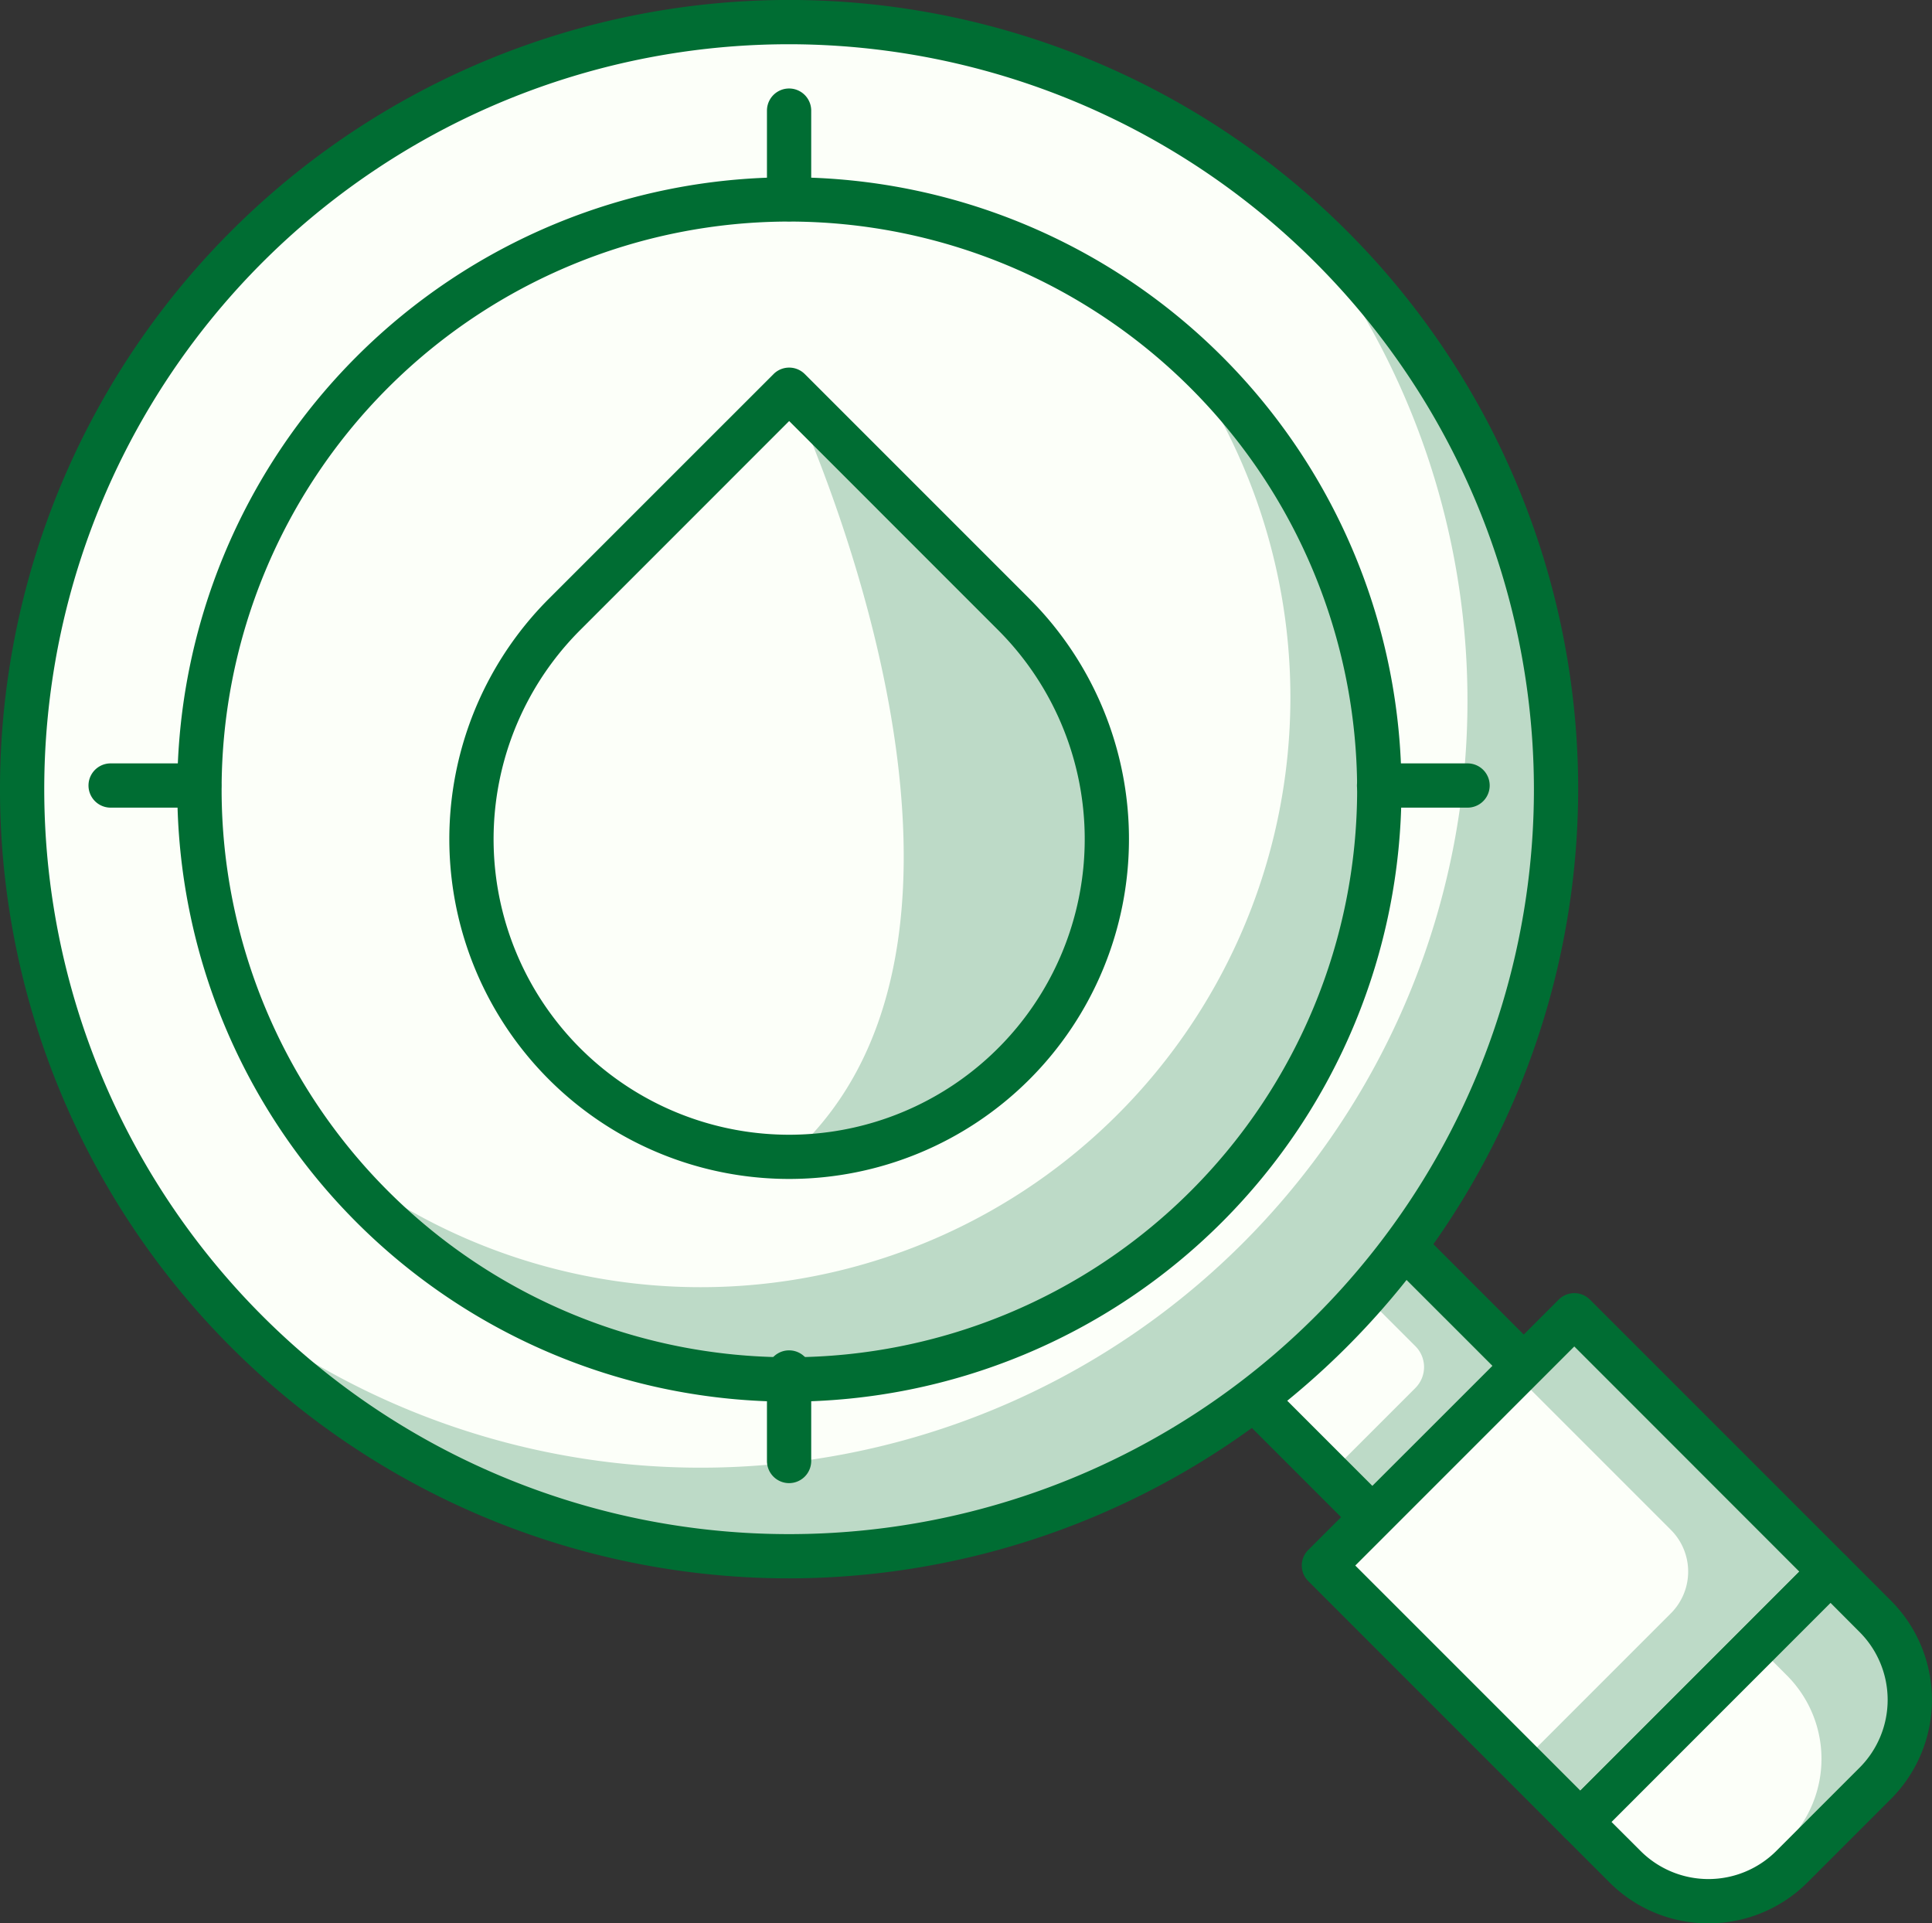
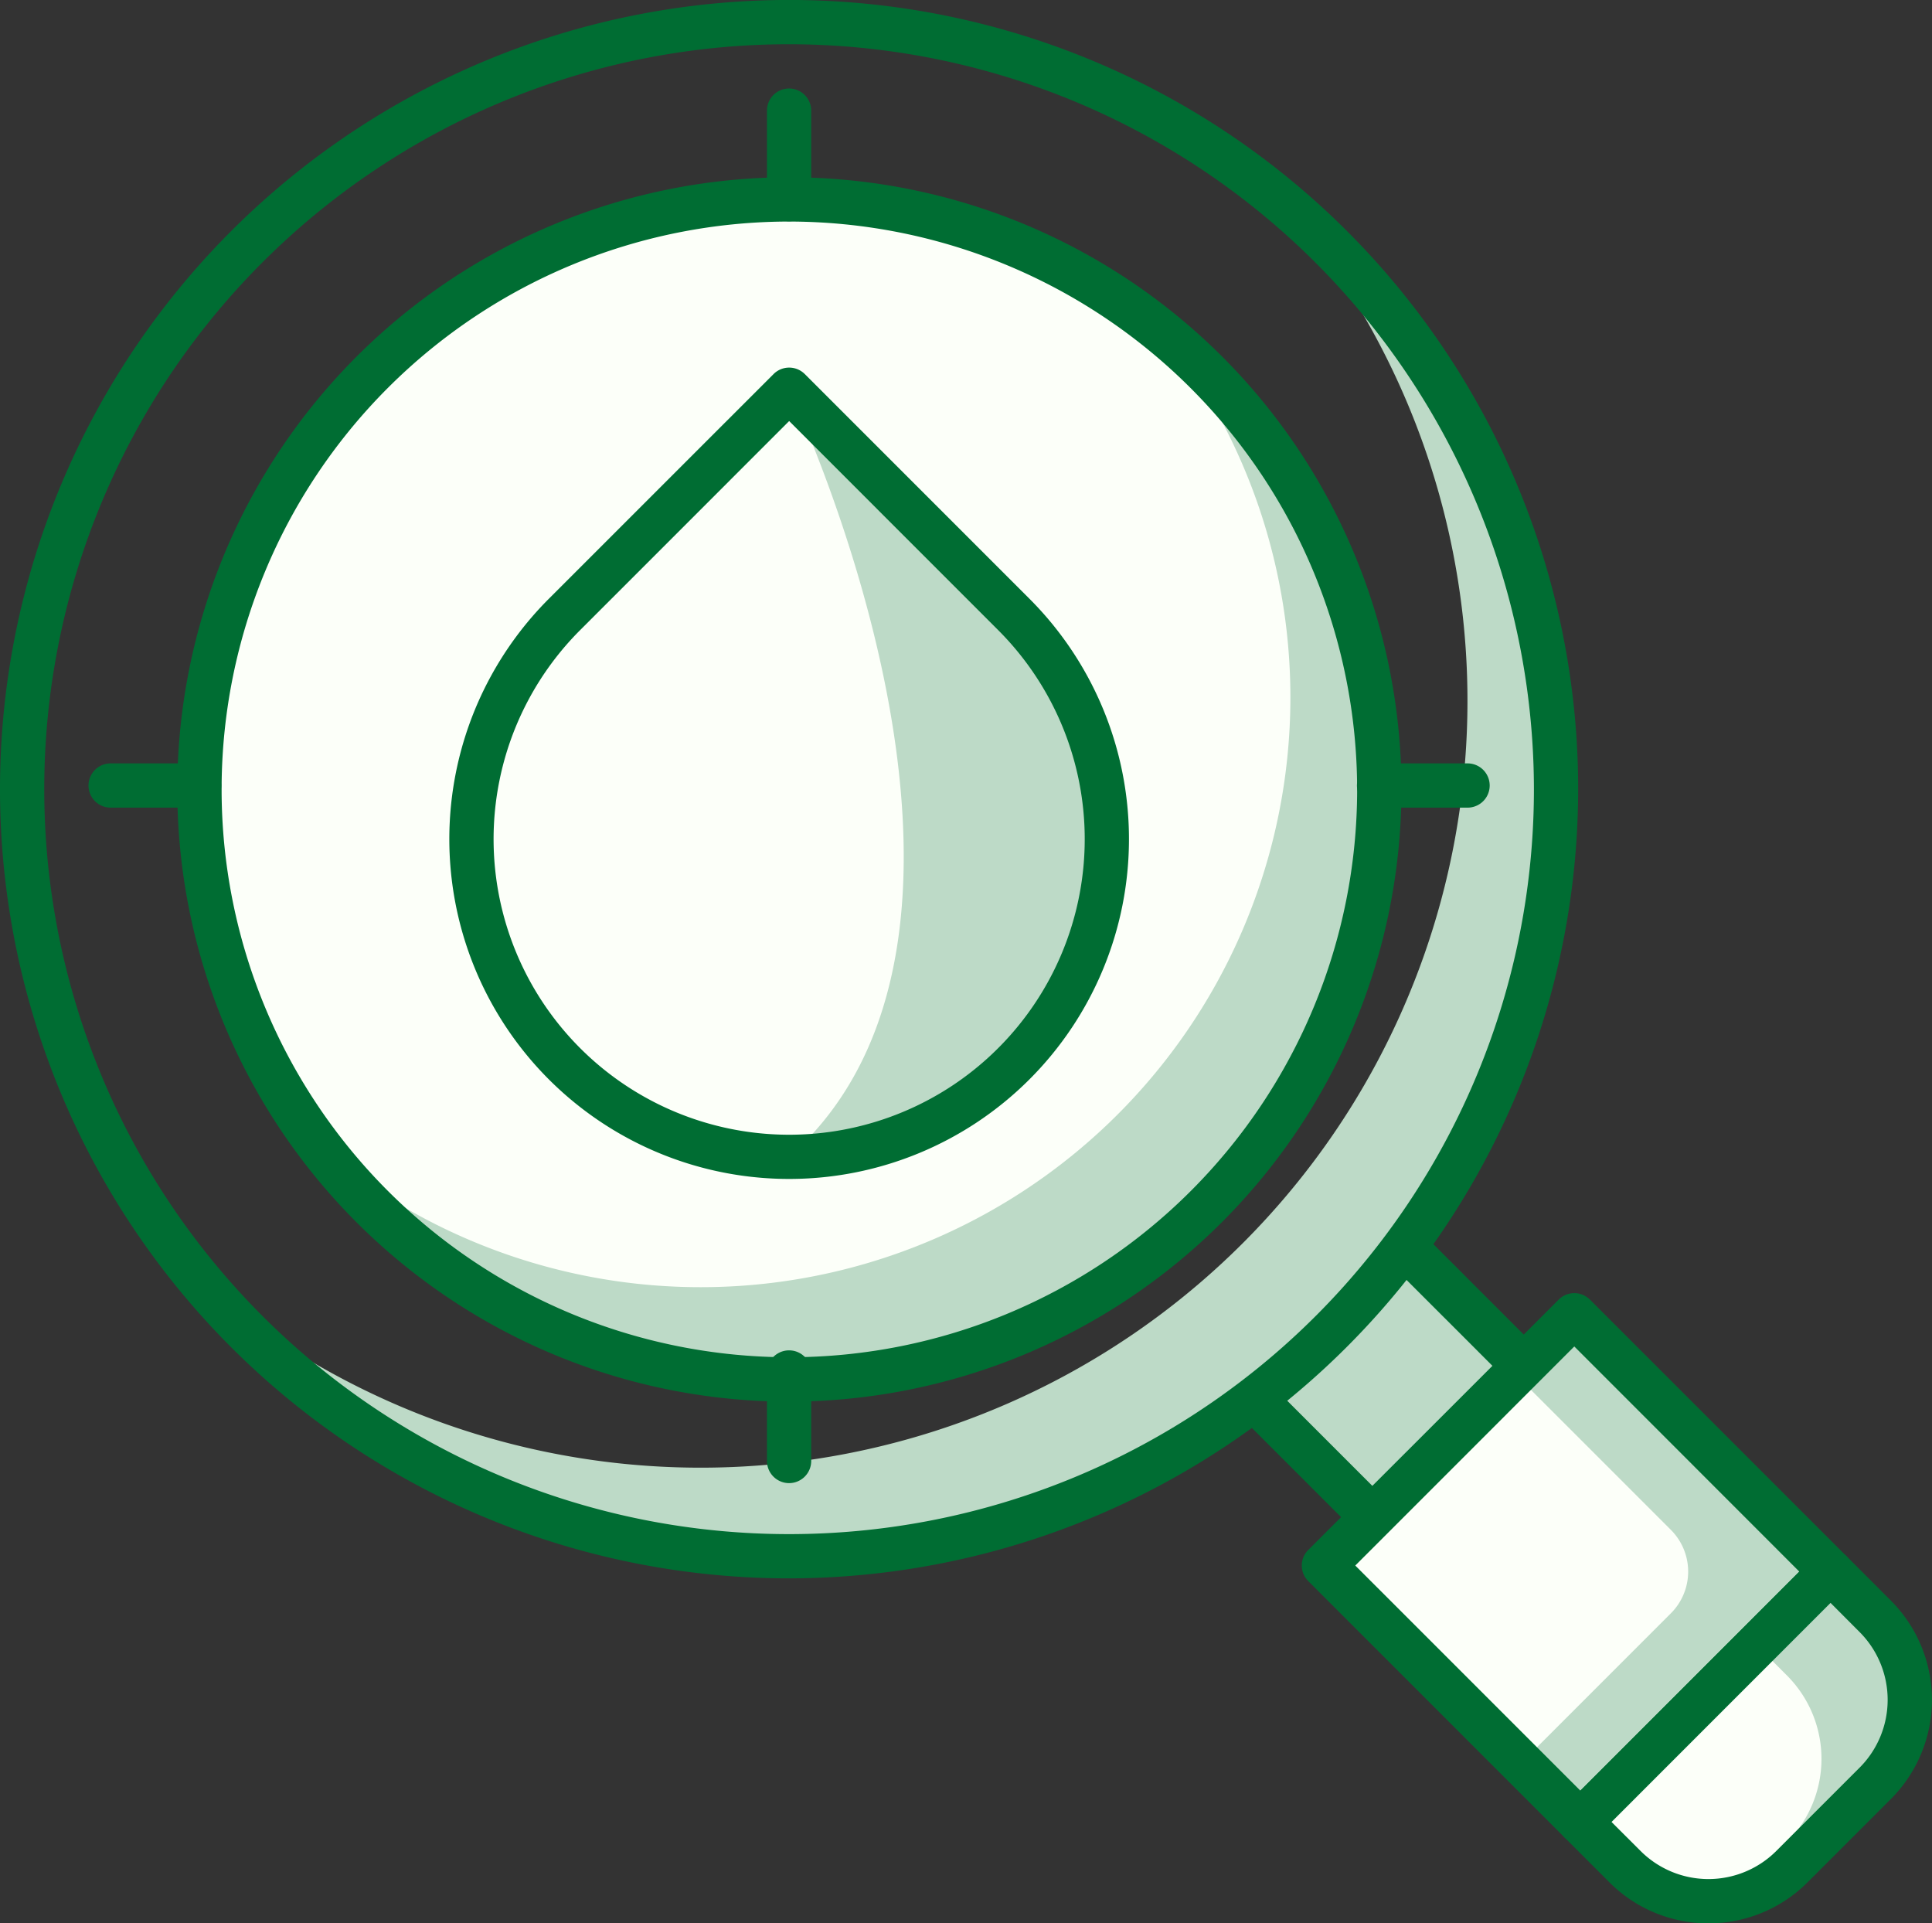
<svg xmlns="http://www.w3.org/2000/svg" width="105.487" height="105" viewBox="0 0 105.487 105">
  <rect x="0" y="0" width="105.487" height="105" fill="#333333" stroke="none" />
  <defs>
    <style>.a{fill:#bddac7;}.b{fill:#fcfff9;}.c{fill:#006d33;}</style>
  </defs>
  <g transform="translate(-688.306 -20812.51)">
    <rect class="a" width="11.685" height="11.685" transform="translate(755.033 20887.133) rotate(-45)" />
-     <path class="b" d="M543.29,50.426l-4.708,4.708-5.846-5.848,5.846-5.845,4.708,4.706a1.611,1.611,0,0,1,0,2.279" transform="translate(222.297 20837.855)" />
    <path class="c" d="M541.458,60.132a1.211,1.211,0,0,1-.854-.353l-8.264-8.264a1.206,1.206,0,0,1,0-1.707l8.264-8.264a1.207,1.207,0,0,1,1.709,0l8.261,8.264a1.206,1.206,0,0,1,0,1.707l-8.261,8.264a1.214,1.214,0,0,1-.855.353M534.9,50.66l6.555,6.555,6.555-6.555-6.555-6.554Z" transform="translate(221.84 20836.471)" />
    <rect class="b" width="19.328" height="19.795" transform="translate(760.595 20897.979) rotate(-45.003)" />
    <path class="a" d="M559.893,59.39l-14-14-3.223,3.221,8.5,8.5a3.221,3.221,0,0,1,0,4.555l-8.166,8.167,3.221,3.223Z" transform="translate(228.366 20838.918)" />
    <path class="c" d="M550.645,74.723a1.205,1.205,0,0,1-.854-.354l-14-14a1.2,1.2,0,0,1,0-1.706L549.461,45a1.206,1.206,0,0,1,1.707,0l14,14a1.211,1.211,0,0,1,0,1.709L551.5,74.369a1.205,1.205,0,0,1-.854.354M538.356,59.517l12.289,12.289L562.6,59.848,550.314,47.557Z" transform="translate(223.948 20838.459)" />
    <path class="b" d="M560.991,65.637l-4.556,4.556a6.441,6.441,0,0,1-9.11,0l-2.445-2.443,13.666-13.668,2.445,2.445a6.441,6.441,0,0,1,0,9.11" transform="translate(229.712 20844.225)" />
    <path class="a" d="M557.894,56.528l-2.445-2.445-4.026,4.027,1.638,1.64a6.438,6.438,0,0,1,0,9.11l-3.108,3.11a6.409,6.409,0,0,0,3.385-1.777l4.556-4.555a6.441,6.441,0,0,0,0-9.11" transform="translate(232.809 20844.225)" />
    <path class="c" d="M552.336,73.744a7.622,7.622,0,0,1-5.408-2.237l-2.445-2.445a1.207,1.207,0,0,1,0-1.707l13.668-13.668a1.209,1.209,0,0,1,1.707,0L562.3,56.13a7.663,7.663,0,0,1,0,10.82l-4.557,4.556a7.625,7.625,0,0,1-5.41,2.237m-5.291-5.534,1.59,1.588a5.242,5.242,0,0,0,7.4,0l4.556-4.555a5.24,5.24,0,0,0,0-7.4L559,56.249Z" transform="translate(229.254 20843.766)" />
-     <path class="b" d="M533.932,1.259a41.876,41.876,0,1,1-41.876,41.876A41.877,41.877,0,0,1,533.932,1.259" transform="translate(197.458 20812.457)" />
    <path class="a" d="M557.247,7.44a41.866,41.866,0,0,1-59.011,59.011A41.868,41.868,0,1,0,557.247,7.44" transform="translate(201.232 20816.232)" />
    <path class="c" d="M534.39,86.676a43.084,43.084,0,1,1,43.084-43.084A43.132,43.132,0,0,1,534.39,86.676m0-83.751a40.668,40.668,0,1,0,40.668,40.668A40.714,40.714,0,0,0,534.39,2.925" transform="translate(197 20812)" />
    <path class="b" d="M530.278,71.694A32.212,32.212,0,1,1,562.49,39.482a32.211,32.211,0,0,1-32.212,32.212" transform="translate(201.128 20816.127)" />
    <path class="a" d="M547.787,11.713A32.2,32.2,0,0,1,502.51,56.992a32.2,32.2,0,1,0,45.277-45.279" transform="translate(203.841 20818.656)" />
    <path class="c" d="M530.736,73.359a33.42,33.42,0,1,1,33.42-33.42,33.459,33.459,0,0,1-33.42,33.42m0-64.424a31,31,0,1,0,31,31,31.041,31.041,0,0,0-31-31" transform="translate(200.67 20815.67)" />
    <path class="c" d="M518.514,10.757a1.208,1.208,0,0,1-1.208-1.208V4.717a1.208,1.208,0,1,1,2.416,0V9.549a1.208,1.208,0,0,1-1.208,1.208" transform="translate(212.876 20813.832)" />
    <path class="c" d="M518.514,53.758a1.209,1.209,0,0,1-1.208-1.208V47.718a1.208,1.208,0,1,1,2.416,0V52.55a1.209,1.209,0,0,1-1.208,1.208" transform="translate(212.876 20839.719)" />
    <path class="c" d="M500.346,28.925h-4.832a1.208,1.208,0,0,1,0-2.416h4.832a1.208,1.208,0,0,1,0,2.416" transform="translate(198.832 20827.676)" />
    <path class="c" d="M543.347,28.925h-4.832a1.208,1.208,0,0,1,0-2.416h4.832a1.208,1.208,0,0,1,0,2.416" transform="translate(225.088 20827.676)" />
    <path class="b" d="M536.9,26.087,524.635,13.822,512.371,26.087a17.345,17.345,0,1,0,24.53,0" transform="translate(206.759 20819.965)" />
    <path class="a" d="M530.324,26.087,518.059,13.822s14.072,29.445,0,41.876a17.346,17.346,0,0,0,12.265-29.611" transform="translate(213.336 20819.965)" />
    <path class="c" d="M525.093,57.363a18.554,18.554,0,0,1-13.12-31.674L524.24,13.424a1.206,1.206,0,0,1,1.707,0l12.266,12.265a18.555,18.555,0,0,1-13.12,31.674m0-41.375L513.682,27.4a16.138,16.138,0,1,0,22.822,0Z" transform="translate(206.301 20819.508)" />
  </g>
</svg>